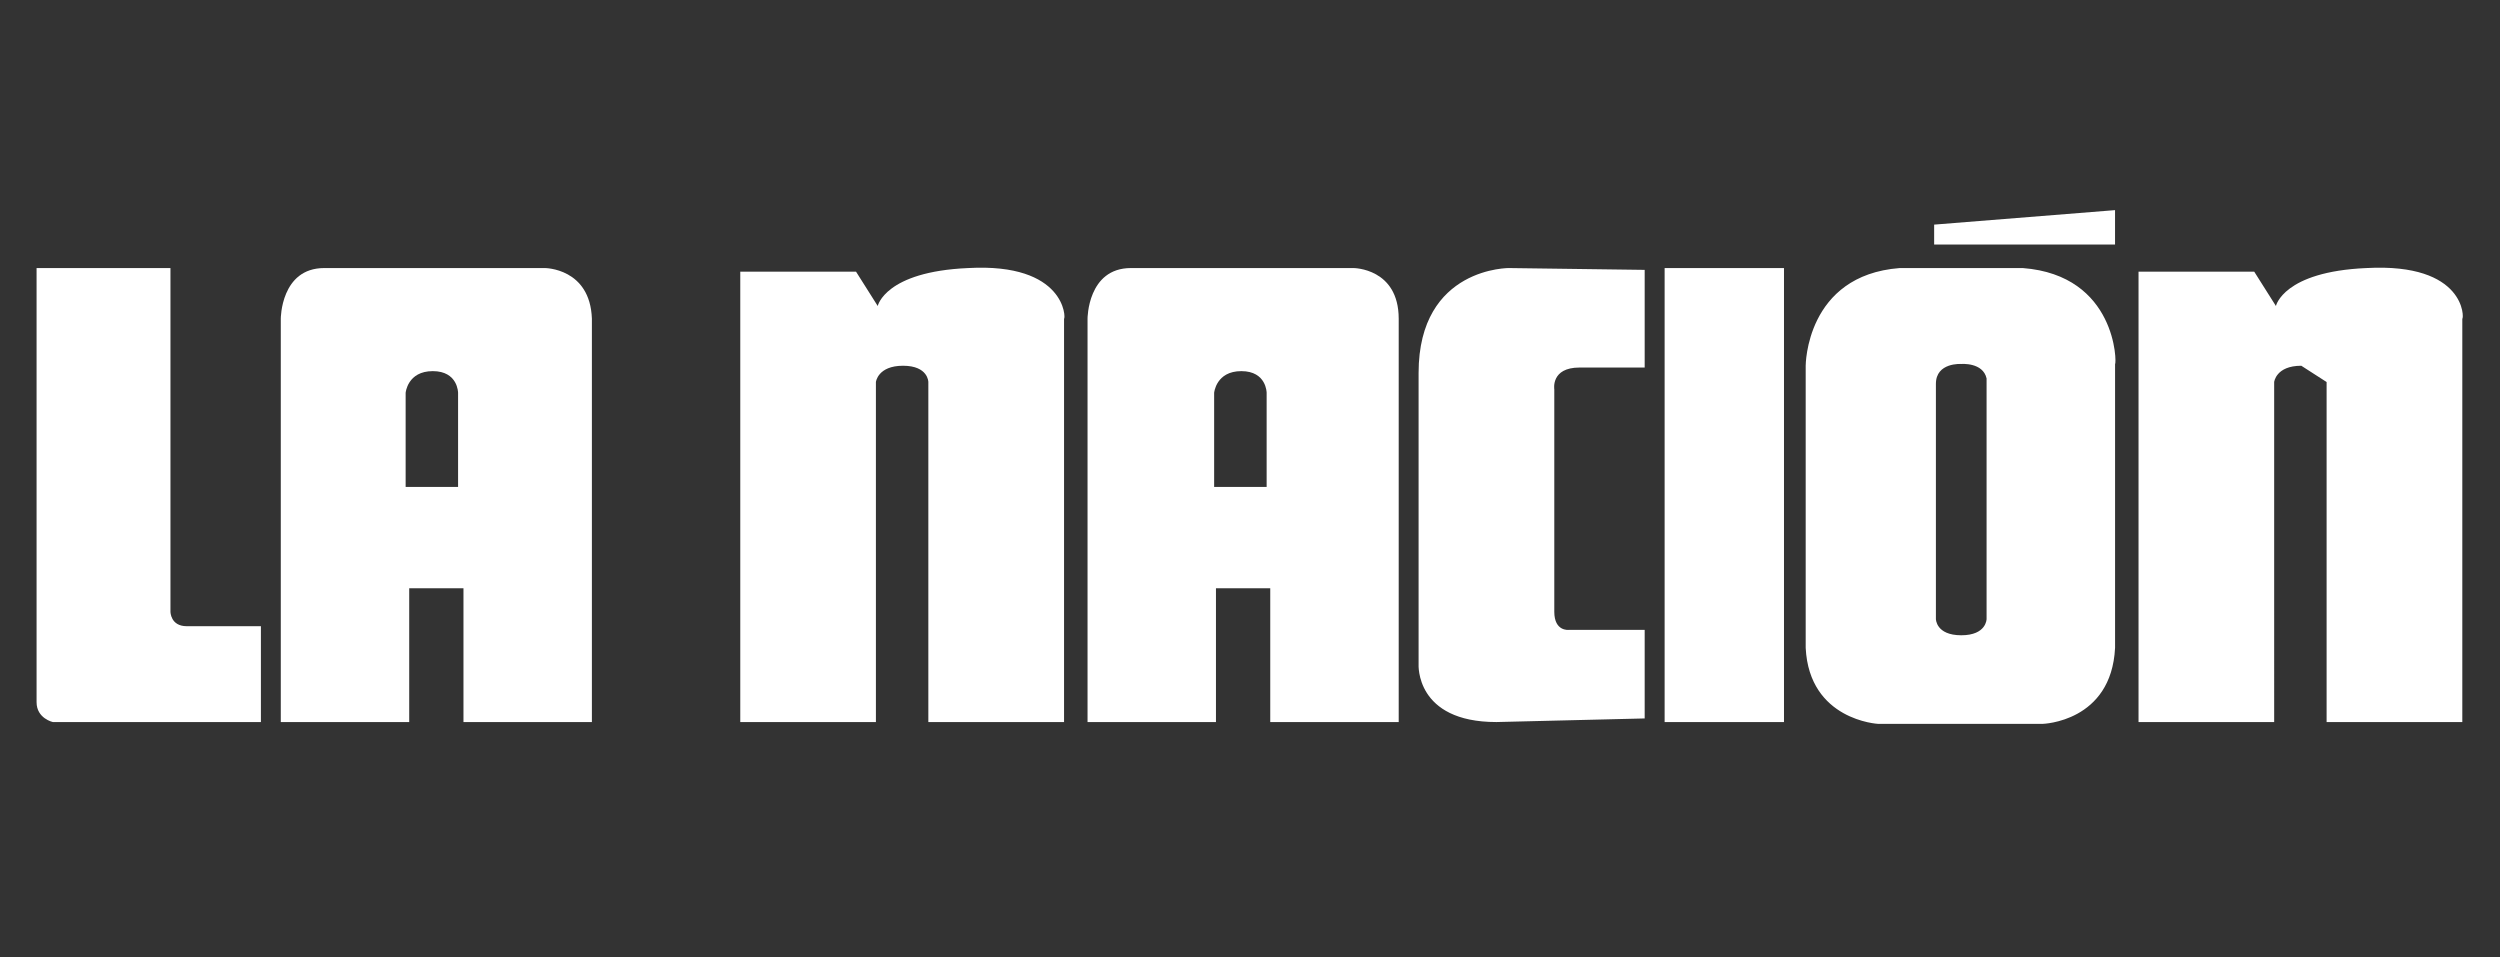
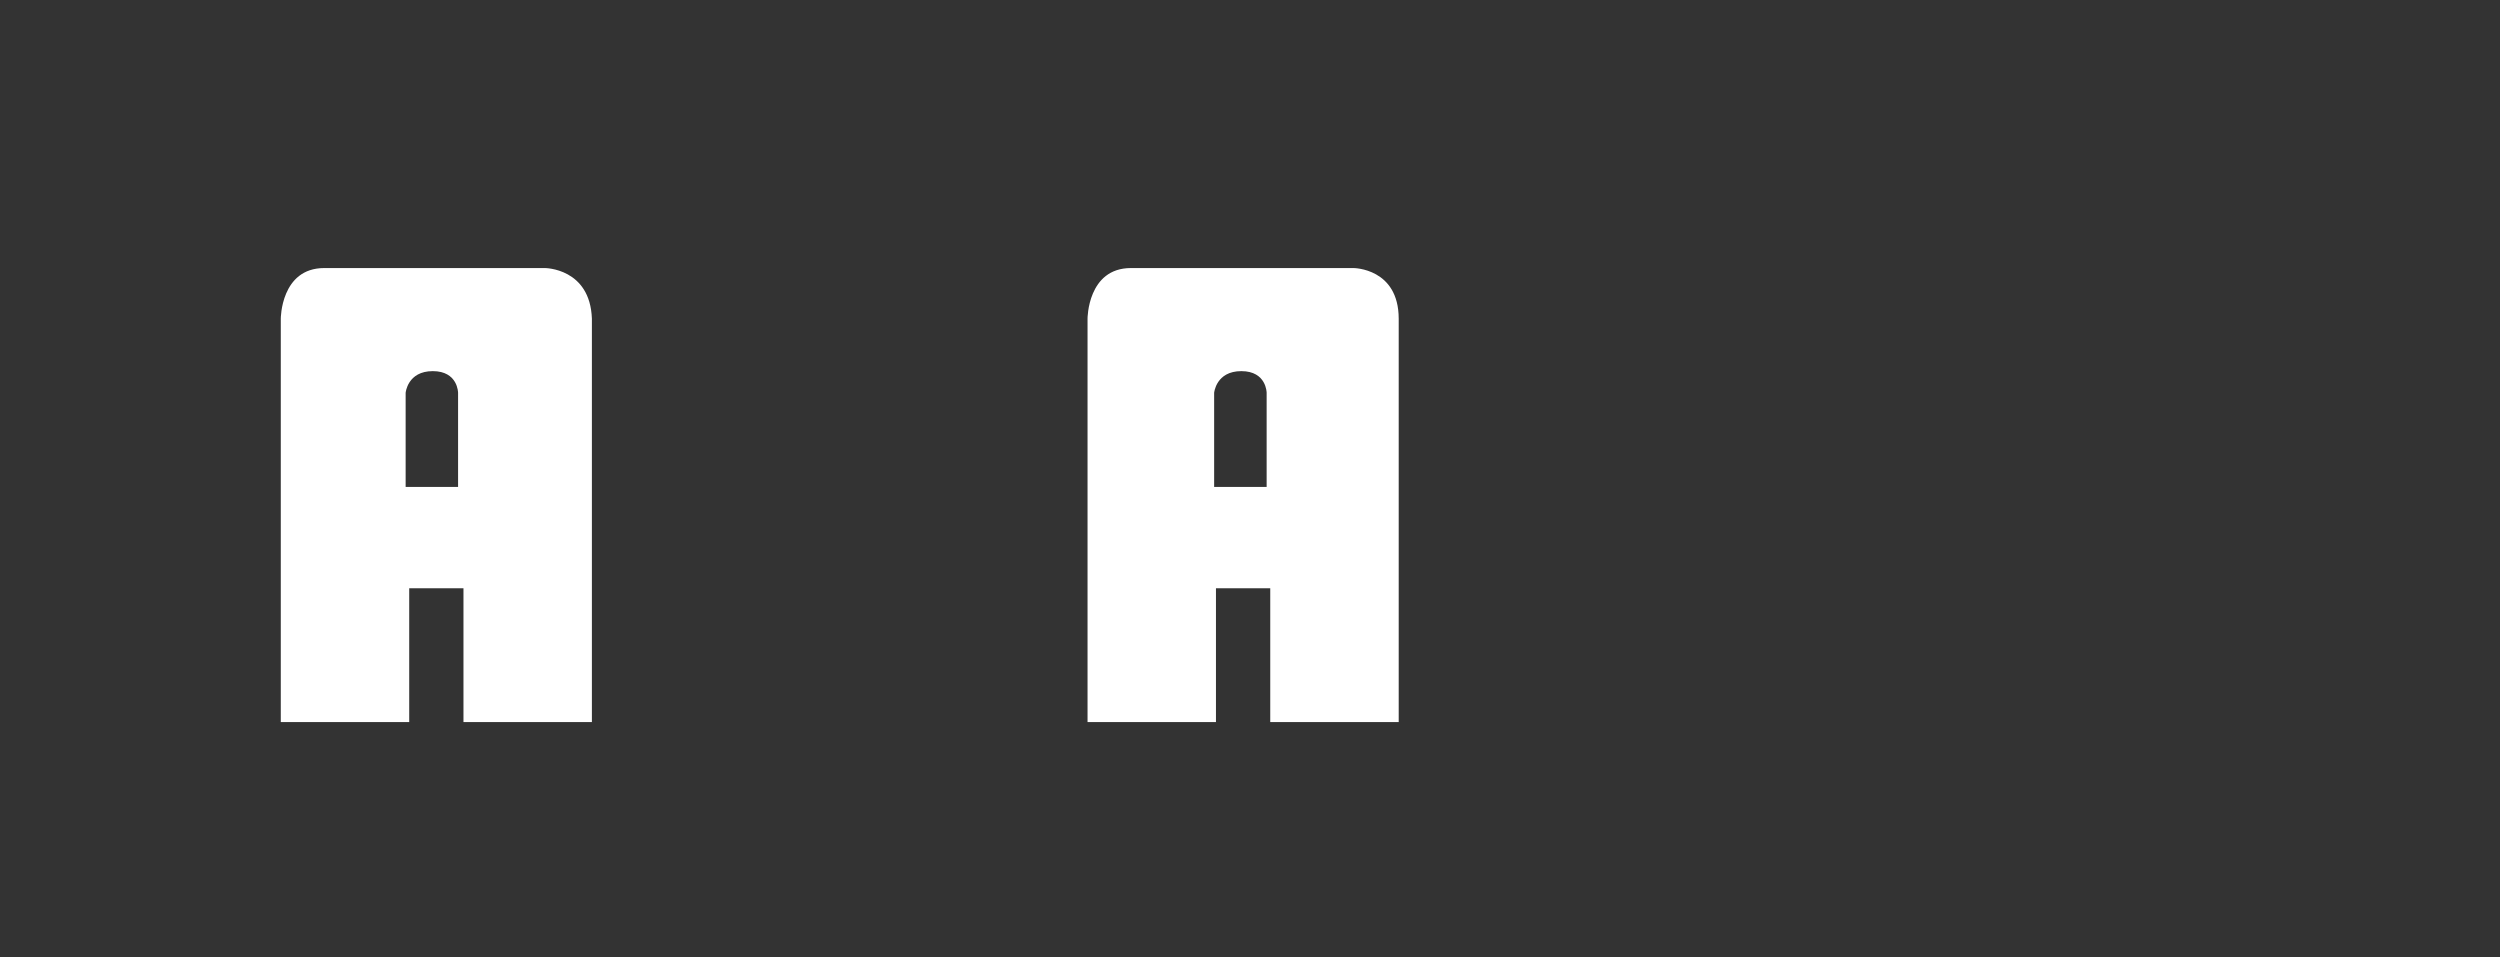
<svg xmlns="http://www.w3.org/2000/svg" version="1.1" id="Layer_1" x="0px" y="0px" width="78.333px" height="30px" viewBox="0 0 78.333 30" enable-background="new 0 0 78.333 30" xml:space="preserve">
  <rect x="0" y="0" width="78.333" height="30" fill="#333333" stroke="none" />
  <path fill="#FFFFFF" d="M17.073,8.399h-6.914c-1.361,0-1.361,1.586-1.361,1.586v12.64h4.024v-4.193h1.7v4.193h4.024V9.985  C18.49,8.399,17.073,8.399,17.073,8.399L17.073,8.399z M14.41,15.257h-1.7v-2.948c0,0,0.056-0.68,0.85-0.68  c0.793,0,0.793,0.68,0.793,0.68v2.948H14.41z M42.408,8.399h-6.973c-1.359,0-1.359,1.586-1.359,1.586v12.64H38.1v-4.193h1.701v4.193  h4.025V9.985C43.824,8.399,42.408,8.399,42.408,8.399L42.408,8.399z M39.744,15.257h-1.701v-2.948c0,0,0.057-0.68,0.852-0.68  c0.793,0,0.793,0.68,0.793,0.68v2.948H39.744z" />
  <g>
-     <path fill="#FFFFFF" d="M5.341,19.168V8.399H1.146v13.603c0,0.51,0.511,0.623,0.511,0.623h6.518v-3.004H5.851   C5.341,19.621,5.341,19.168,5.341,19.168z M30.336,8.399c-2.607,0.113-2.834,1.189-2.834,1.189l-0.68-1.076h-3.627v14.112h4.25   V11.97c0,0,0.057-0.51,0.85-0.51s0.793,0.51,0.793,0.51v10.655h4.252V9.985C33.396,9.985,33.396,8.229,30.336,8.399L30.336,8.399z    M74.148,8.399c-2.607,0.113-2.836,1.189-2.836,1.189l-0.68-1.076h-3.625v14.112h4.25V11.97c0,0,0.055-0.51,0.85-0.51l0.793,0.51   v10.655h4.252V9.985C77.209,9.985,77.266,8.229,74.148,8.399L74.148,8.399z M44.449,11.686v9.126c0,0-0.113,1.812,2.438,1.812   l4.646-0.113v-2.775h-2.379c0,0-0.453,0.057-0.453-0.568v-6.971c0,0-0.115-0.681,0.791-0.681h2.041v-3.06l-4.25-0.057   C47.34,8.399,44.449,8.341,44.449,11.686z M52.158,8.399h3.74v14.226h-3.74V8.399z M63.379,8.399h-3.854   c-2.947,0.226-2.947,3.06-2.947,3.06v8.841c0.113,2.27,2.268,2.381,2.268,2.381h5.158c0,0,2.152-0.057,2.268-2.381v-8.898   C66.326,11.402,66.326,8.625,63.379,8.399L63.379,8.399z M62.246,12.027v7.368c0,0,0,0.51-0.793,0.51   c-0.795,0-0.795-0.51-0.795-0.51v-7.481v0.114c0-0.68,0.795-0.623,0.795-0.623s0.68-0.058,0.793,0.453v0.282V12.027z M66.271,6.584   l-5.668,0.454v0.624h5.668V6.584z" />
-   </g>
+     </g>
</svg>